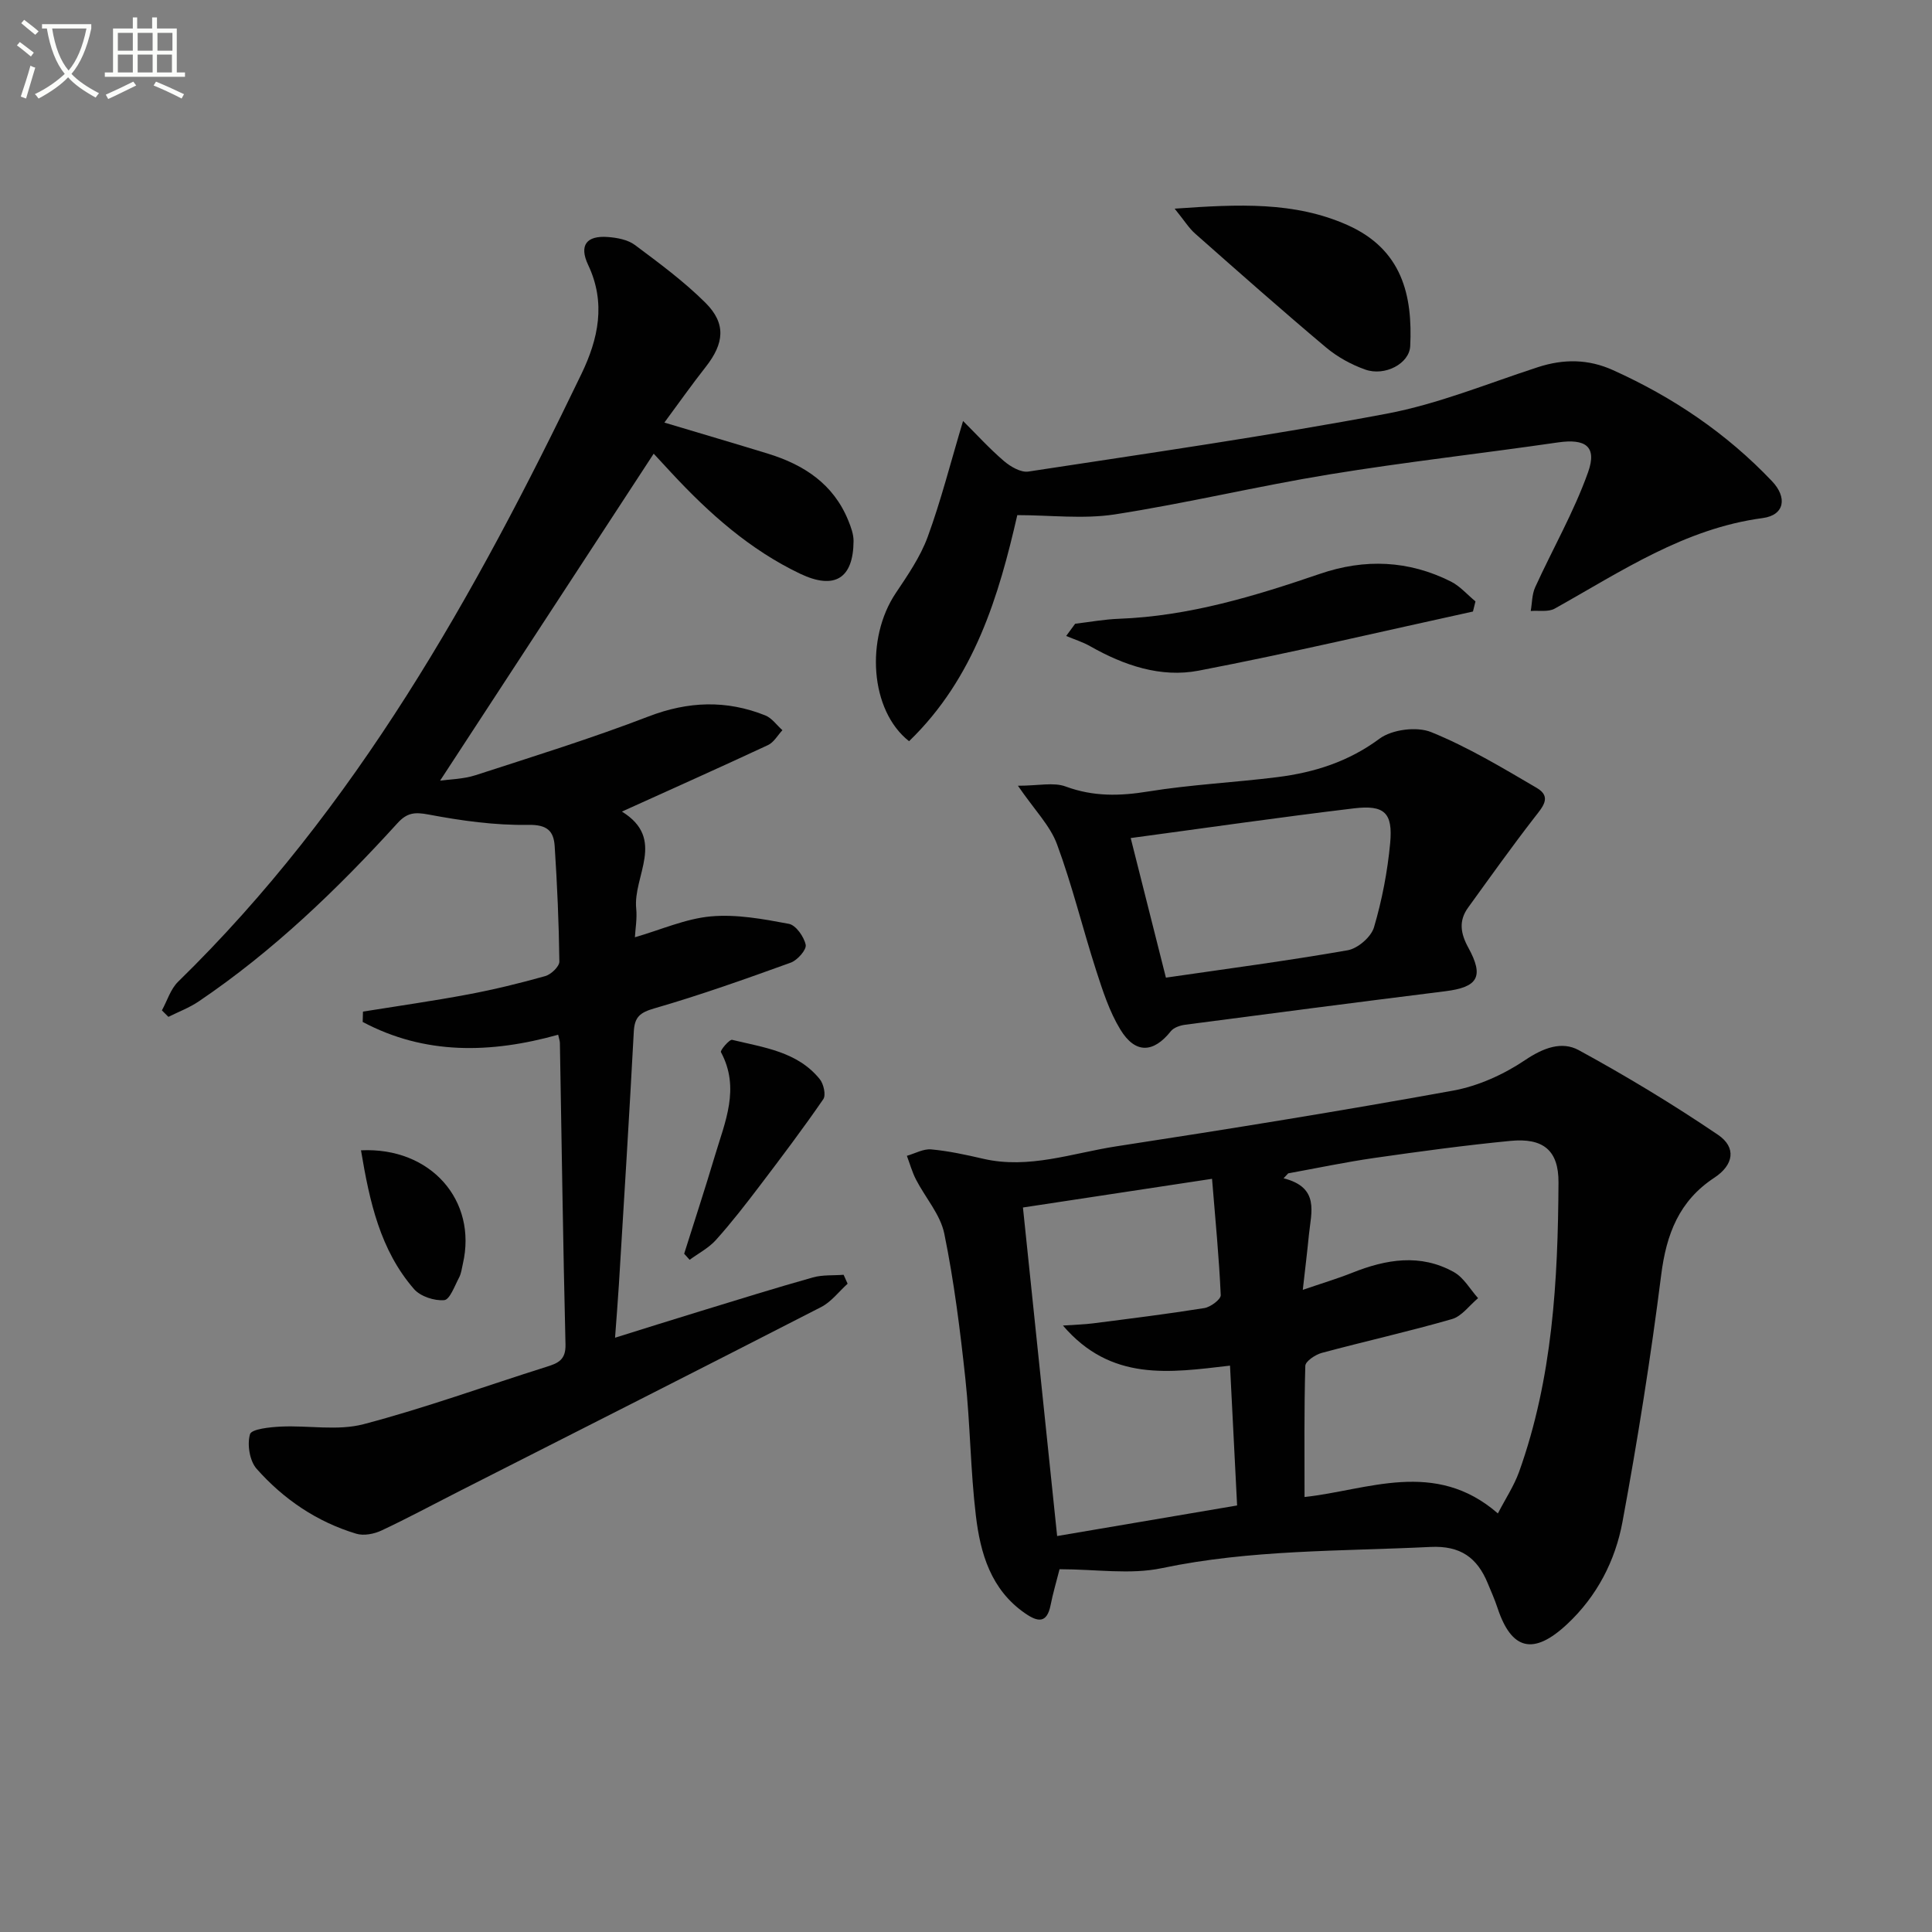
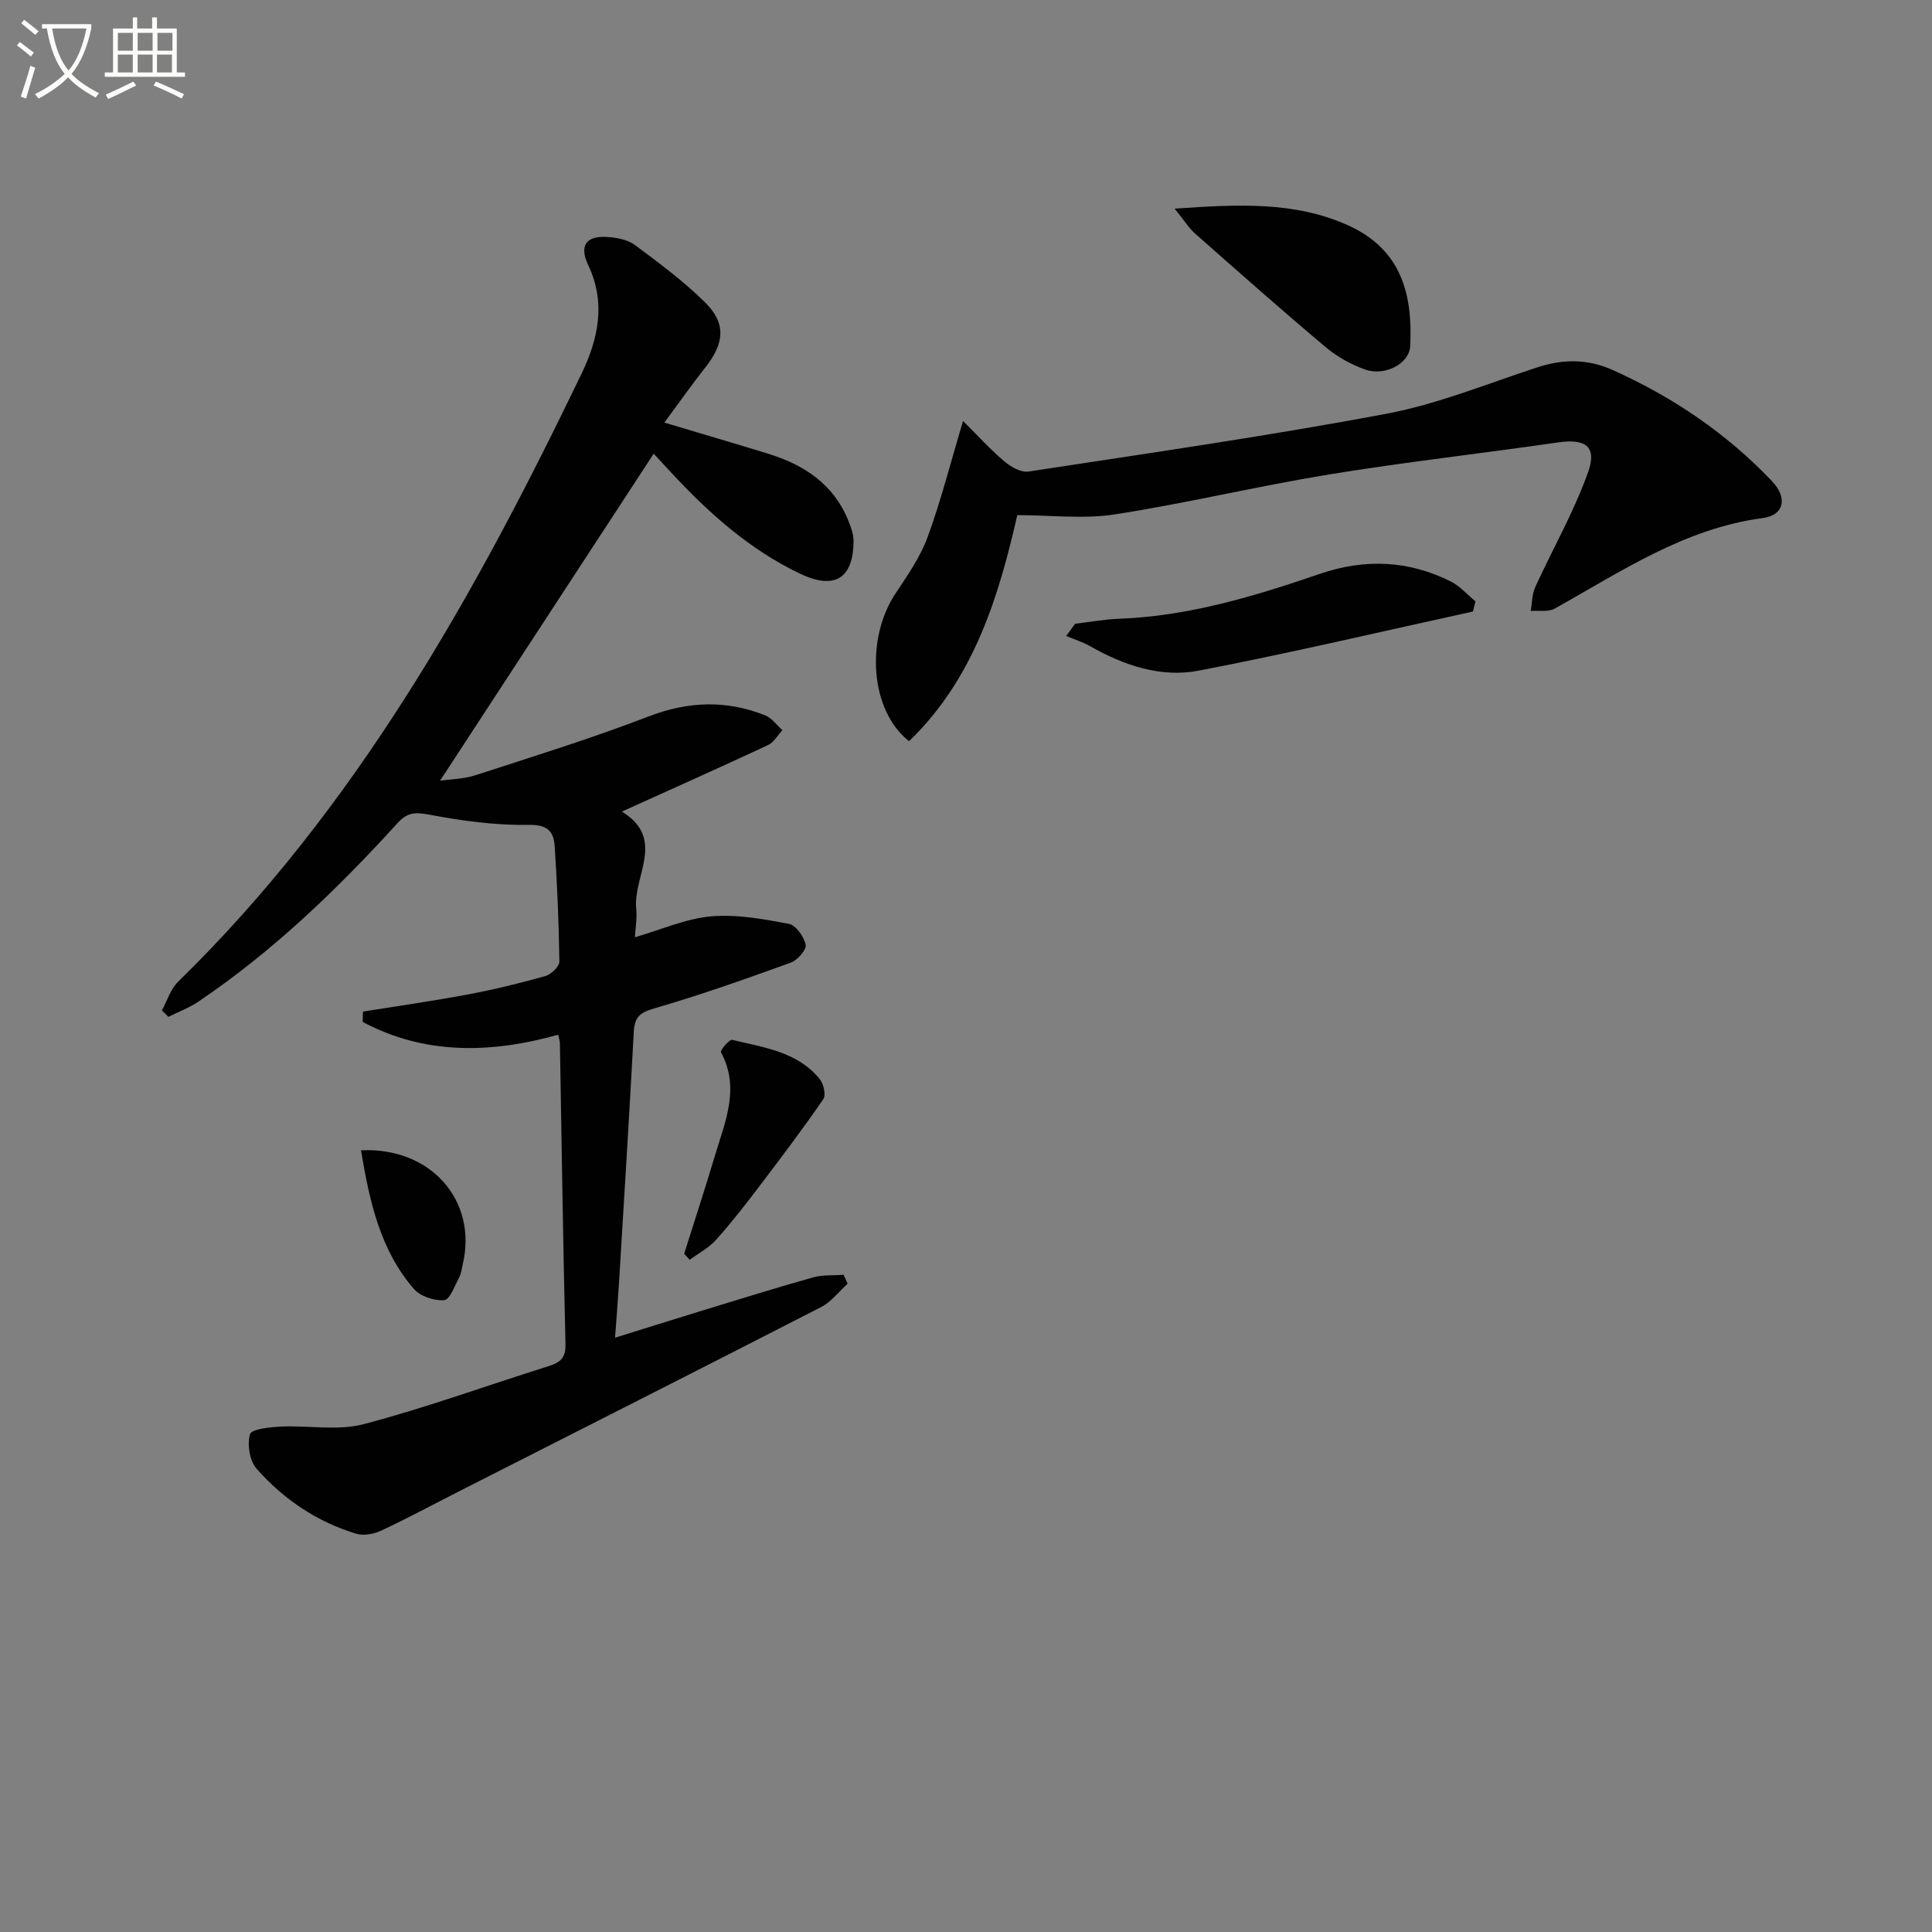
<svg xmlns="http://www.w3.org/2000/svg" enable-background="new 0 0 400 400" viewBox="0 0 400 400">
  <rect x="0" y="0" width="400" height="400" fill="#808080" stroke="none" />
  <path d="m6.4 11.7c-1-.8-1.9-1.6-2.9-2.3l.6-.7c.9.7 1.9 1.4 2.9 2.2zm-2.1 8.3c.7-2.1 1.4-4.2 2-6.4.2.1.6.3 1 .4-.7 2.3-1.3 4.4-1.9 6.4zm3-12.8c-1.1-.9-2.1-1.7-2.9-2.4l.6-.7c1 .8 2 1.5 3 2.4zm1.4-1.3v-.9h10.2v.9c-.9 4.2-2.3 7.3-4.1 9.4 1.3 1.4 3.2 2.7 5.7 4-.2.2-.4.5-.7.9-2.5-1.4-4.4-2.7-5.7-4.2-1.4 1.5-3.5 3-6.1 4.4 0 0 0 0-.1-.1-.3-.4-.5-.7-.7-.8 2.7-1.3 4.7-2.8 6.2-4.2-1.8-2.2-3-5.3-3.7-9.4zm9.2 0h-7.1c.6 3.8 1.7 6.7 3.4 8.7 1.7-2 2.9-4.8 3.7-8.7z" fill="#fbfcfa" />
  <path d="m31.6 3.6h.9v2.3h4.1v9.1h1.7v.9h-16.6v-.9h1.7v-9.1h4.1v-2.3h.9v2.3h3.1v-2.3zm-4 13.3.6.8c-1.9.9-3.8 1.9-5.8 2.8-.2-.3-.3-.6-.5-.9 2-.9 3.9-1.8 5.7-2.7zm-3.2-10.1v3.7h3.1v-3.7zm0 4.5v3.7h3.1v-3.7zm4.1-4.5v3.7h3.1v-3.7zm0 4.5v3.7h3.1v-3.7zm9.1 9.1c-2.1-1.1-4.1-2-5.8-2.7l.5-.8c2.2.9 4.1 1.8 5.8 2.6zm-1.9-13.6h-3.1v3.7h3.1zm-3.2 4.5v3.7h3.1v-3.7z" fill="#fbfcfa" />
  <g fill="#010101">
-     <path d="m128.76 168.03c9.21 5.67 2.27 13.32 2.96 20.08.21 2.08-.18 4.21-.27 5.94 5.44-1.57 10.5-3.85 15.72-4.32 5.31-.48 10.84.54 16.15 1.54 1.46.27 3.14 2.67 3.49 4.34.21 1.01-1.71 3.19-3.08 3.69-9.35 3.38-18.73 6.72-28.28 9.48-2.98.86-4.07 1.8-4.23 4.82-.93 17.43-2.02 34.86-3.08 52.28-.21 3.46-.5 6.91-.8 11.08 6.1-1.9 11.83-3.72 17.58-5.47 7.78-2.38 15.55-4.81 23.37-7.01 2.02-.57 4.24-.38 6.37-.55.28.62.55 1.23.83 1.85-1.81 1.63-3.38 3.75-5.48 4.83-24.86 12.76-49.8 25.37-74.71 38.02-5.45 2.77-10.83 5.67-16.35 8.26-1.52.71-3.65 1.12-5.19.65-8.15-2.45-15.05-7.14-20.63-13.44-1.45-1.64-1.99-5.04-1.37-7.16.32-1.08 4.13-1.47 6.4-1.58 5.71-.27 11.72.91 17.09-.49 12.8-3.36 25.29-7.92 37.94-11.9 2.39-.75 3.96-1.44 3.89-4.59-.51-20.81-.79-41.62-1.16-62.43-.01-.48-.2-.96-.36-1.72-13.99 3.91-27.63 4.19-40.47-2.65.02-.71.04-1.42.06-2.14 7.26-1.17 14.55-2.2 21.78-3.56 5.37-1.01 10.7-2.31 15.96-3.79 1.21-.34 2.93-1.99 2.92-3.01-.1-7.97-.45-15.95-.97-23.9-.21-3.11-1.52-4.47-5.46-4.4-6.88.12-13.86-.86-20.65-2.14-2.86-.54-4.45-.39-6.41 1.76-12.47 13.71-25.77 26.52-41.19 36.94-1.92 1.3-4.16 2.14-6.26 3.19-.45-.45-.9-.89-1.35-1.34 1.1-2 1.79-4.41 3.36-5.94 36.85-35.97 61.45-80.06 83.5-125.83 3.49-7.25 5.12-14.69 1.39-22.57-1.92-4.06-.35-6.11 4.07-5.78 1.92.14 4.13.55 5.61 1.65 5.05 3.77 10.17 7.55 14.62 11.98 4.31 4.3 3.87 8.4.04 13.27-2.86 3.63-5.52 7.41-8.56 11.52 7.54 2.26 14.49 4.3 21.43 6.43 7.46 2.29 13.58 6.28 16.65 13.85.55 1.35 1.1 2.84 1.09 4.26-.05 7.76-3.94 10.14-11.05 6.76-10.4-4.96-18.83-12.47-26.59-20.82-1.35-1.45-2.69-2.91-3.74-4.04-14.78 22.62-29.46 45.09-44.22 67.69 1.97-.28 4.8-.3 7.36-1.13 11.98-3.89 24.03-7.63 35.78-12.15 8.24-3.17 16.14-3.44 24.19-.22 1.37.55 2.37 2.02 3.54 3.06-.98 1.05-1.77 2.51-2.98 3.08-9.8 4.57-19.65 8.97-30.25 13.77z" />
-     <path d="m219.37 324.89c-.68 2.67-1.38 5.02-1.85 7.41-.76 3.84-2.64 3.55-5.27 1.73-7.11-4.9-9.28-12.43-10.21-20.25-1.12-9.39-1.16-18.91-2.17-28.32-1.08-10.06-2.34-20.13-4.36-30.03-.81-3.97-3.92-7.45-5.86-11.21-.8-1.55-1.27-3.27-1.89-4.92 1.68-.48 3.41-1.48 5.04-1.33 3.62.33 7.21 1.12 10.76 1.94 9.47 2.19 18.44-1.17 27.54-2.57 23.29-3.57 46.56-7.33 69.74-11.54 5.22-.95 10.51-3.35 14.93-6.33 3.76-2.53 7.58-3.96 11.09-2.05 9.86 5.38 19.52 11.22 28.82 17.52 3.89 2.63 3.26 6.26-.74 8.89-7.31 4.8-9.94 11.68-11.01 20.14-2.16 17.1-4.87 34.15-8.01 51.1-1.49 8.07-5.29 15.43-11.47 21.2-6.95 6.49-11.5 5.4-14.4-3.35-.57-1.73-1.32-3.41-2.02-5.1-2.18-5.31-5.64-7.85-11.89-7.54-18.58.91-37.19.52-55.6 4.39-6.55 1.38-13.62.22-21.17.22zm50.36-57.84c3.99-1.37 7.14-2.31 10.19-3.52 7.05-2.82 14.17-4.04 21.12-.14 2.03 1.14 3.34 3.55 4.98 5.38-1.79 1.49-3.36 3.74-5.4 4.33-8.91 2.57-17.98 4.59-26.95 7-1.34.36-3.39 1.73-3.42 2.69-.26 9.06-.16 18.13-.16 27.15 12.99-1.39 26.98-7.97 40.03 3.4 1.57-3.04 3.34-5.7 4.39-8.61 6.94-19.38 8.05-39.61 8.16-59.91.04-6.71-3.22-9.27-9.96-8.61-9.41.91-18.8 2.19-28.16 3.53-5.98.86-11.9 2.11-17.84 3.19-.32.34-.64.68-.96 1.02 7.52 1.9 5.71 7.04 5.25 11.68-.35 3.56-.79 7.13-1.27 11.42zm-50.86 50.97c12.88-2.19 24.77-4.21 37.26-6.33-.49-9.73-.97-19.12-1.47-28.95-12.54 1.46-24.61 3.35-34.59-8.3 2.75-.19 4.49-.23 6.2-.45 7.71-.99 15.42-1.94 23.09-3.17 1.29-.21 3.41-1.8 3.38-2.67-.34-7.7-1.09-15.38-1.8-24.09-13.82 2.09-26.22 3.98-39.15 5.94 2.39 23.01 4.7 45.23 7.08 68.02z" />
+     <path d="m128.76 168.03c9.21 5.67 2.27 13.32 2.96 20.08.21 2.08-.18 4.21-.27 5.94 5.44-1.57 10.5-3.85 15.72-4.32 5.31-.48 10.84.54 16.15 1.54 1.46.27 3.14 2.67 3.49 4.34.21 1.01-1.71 3.19-3.08 3.69-9.35 3.38-18.73 6.72-28.28 9.48-2.98.86-4.07 1.8-4.23 4.82-.93 17.43-2.02 34.86-3.08 52.28-.21 3.46-.5 6.91-.8 11.08 6.1-1.9 11.83-3.72 17.58-5.47 7.78-2.38 15.55-4.81 23.37-7.01 2.02-.57 4.24-.38 6.37-.55.28.62.55 1.23.83 1.85-1.81 1.63-3.38 3.75-5.48 4.83-24.86 12.76-49.8 25.37-74.71 38.02-5.45 2.77-10.83 5.67-16.35 8.26-1.52.71-3.65 1.12-5.19.65-8.15-2.45-15.05-7.14-20.63-13.44-1.45-1.64-1.99-5.04-1.37-7.16.32-1.08 4.13-1.47 6.4-1.58 5.71-.27 11.72.91 17.09-.49 12.8-3.36 25.29-7.92 37.94-11.9 2.39-.75 3.96-1.44 3.89-4.59-.51-20.81-.79-41.62-1.16-62.43-.01-.48-.2-.96-.36-1.72-13.99 3.91-27.63 4.19-40.47-2.65.02-.71.04-1.42.06-2.14 7.26-1.17 14.55-2.2 21.78-3.56 5.37-1.01 10.7-2.31 15.96-3.79 1.21-.34 2.93-1.99 2.92-3.01-.1-7.97-.45-15.95-.97-23.9-.21-3.11-1.52-4.47-5.46-4.4-6.88.12-13.86-.86-20.65-2.14-2.86-.54-4.45-.39-6.41 1.76-12.47 13.71-25.77 26.52-41.19 36.94-1.92 1.3-4.16 2.14-6.26 3.19-.45-.45-.9-.89-1.35-1.34 1.1-2 1.79-4.41 3.36-5.94 36.85-35.97 61.45-80.06 83.5-125.83 3.49-7.25 5.12-14.69 1.39-22.57-1.92-4.06-.35-6.11 4.07-5.78 1.92.14 4.13.55 5.61 1.65 5.05 3.77 10.17 7.55 14.62 11.98 4.31 4.3 3.87 8.4.04 13.27-2.86 3.63-5.52 7.41-8.56 11.52 7.54 2.26 14.49 4.3 21.43 6.43 7.46 2.29 13.58 6.28 16.65 13.85.55 1.35 1.1 2.84 1.09 4.26-.05 7.76-3.94 10.14-11.05 6.76-10.4-4.96-18.83-12.47-26.59-20.82-1.35-1.45-2.69-2.91-3.74-4.04-14.78 22.62-29.46 45.09-44.22 67.69 1.97-.28 4.8-.3 7.36-1.13 11.98-3.89 24.03-7.63 35.78-12.15 8.24-3.17 16.14-3.44 24.19-.22 1.37.55 2.37 2.02 3.54 3.06-.98 1.05-1.77 2.51-2.98 3.08-9.8 4.57-19.65 8.97-30.25 13.77" />
    <path d="m210.62 106.65c-3.79 16.52-8.79 33.66-22.41 46.81-8.12-6.39-9.02-21.29-2.77-30.64 2.48-3.71 5.1-7.51 6.62-11.64 2.76-7.53 4.73-15.35 7.33-24.02 2.73 2.71 5.43 5.69 8.46 8.29 1.36 1.16 3.5 2.42 5.07 2.18 24.76-3.78 49.57-7.35 74.18-11.98 10.67-2.01 20.93-6.26 31.33-9.64 5.31-1.72 10.41-1.69 15.52.62 12.42 5.6 23.51 13.08 32.92 22.99 3.2 3.36 2.64 7.03-1.92 7.64-16.22 2.16-29.32 11.07-43.05 18.74-1.34.75-3.3.36-4.98.5.29-1.64.25-3.44.92-4.91 3.62-7.95 8.03-15.61 10.95-23.81 1.92-5.39-.56-7-6.23-6.18-15.76 2.29-31.61 4.05-47.32 6.62-14.88 2.43-29.59 5.98-44.49 8.29-6.53.99-13.36.14-20.13.14z" />
-     <path d="m210.75 162.68c4.26 0 7.39-.77 9.89.16 5.71 2.11 11.18 1.99 17.08 1.03 8.83-1.43 17.83-1.86 26.72-2.97 7.64-.96 14.72-3.18 21.17-7.96 2.59-1.92 7.73-2.57 10.71-1.36 7.6 3.09 14.74 7.38 21.85 11.55 3.18 1.86 1.21 3.95-.46 6.1-4.74 6.12-9.23 12.42-13.77 18.7-1.97 2.73-1.55 5.34.06 8.27 3.31 6.04 1.97 8.19-4.8 9.03-17.95 2.24-35.88 4.57-53.82 6.93-1.05.14-2.36.58-2.97 1.34-3.6 4.53-7.36 4.73-10.45-.34-2.28-3.74-3.67-8.08-5.03-12.29-2.79-8.66-4.93-17.55-8.09-26.08-1.43-3.87-4.64-7.08-8.09-12.11zm23.35 10.83c2.5 9.9 4.93 19.56 7.29 28.9 12.8-1.86 25.27-3.5 37.64-5.67 2.09-.37 4.85-2.75 5.44-4.75 1.67-5.66 2.8-11.56 3.35-17.44.58-6.27-1.18-7.94-7.49-7.19-15.59 1.87-31.14 4.12-46.23 6.15z" />
    <path d="m304.96 126.61c-18.92 4.13-37.77 8.59-56.78 12.24-7.85 1.51-15.47-1.08-22.46-5.05-1.56-.89-3.32-1.43-4.98-2.13.62-.84 1.24-1.69 1.86-2.53 3.03-.36 6.05-.92 9.08-1.03 14.46-.54 28.09-4.68 41.62-9.31 9.26-3.17 18.33-2.8 27.09 1.6 1.9.96 3.4 2.72 5.09 4.11-.18.7-.35 1.4-.52 2.1z" />
    <path d="m243.2 43.2c13.26-.93 24.79-1.5 35.79 3.4 11.35 5.06 13.49 14.62 12.98 25.06-.18 3.64-5.26 6.3-9.33 4.85-2.9-1.03-5.77-2.62-8.12-4.59-9.14-7.69-18.09-15.61-27.04-23.52-1.3-1.13-2.23-2.67-4.28-5.2z" />
    <path d="m141.65 259.57c2.12-6.74 4.33-13.46 6.35-20.24 2.09-7.03 5.29-14.02 1.26-21.5-.19-.36 1.76-2.68 2.33-2.54 6.54 1.59 13.54 2.43 18.15 8.16.79.99 1.3 3.28.71 4.13-4.2 6.1-8.66 12.01-13.14 17.91-2.91 3.83-5.87 7.65-9.08 11.23-1.49 1.66-3.61 2.76-5.45 4.11-.37-.41-.75-.84-1.13-1.26z" />
    <path d="m74.74 238.16c14.46-.7 24.12 10.41 21.09 23.5-.22.96-.33 1.99-.78 2.84-.91 1.71-1.92 4.58-3.08 4.68-2.04.18-4.93-.77-6.25-2.29-7.02-8.08-9.21-18.13-10.98-28.73z" />
  </g>
</svg>